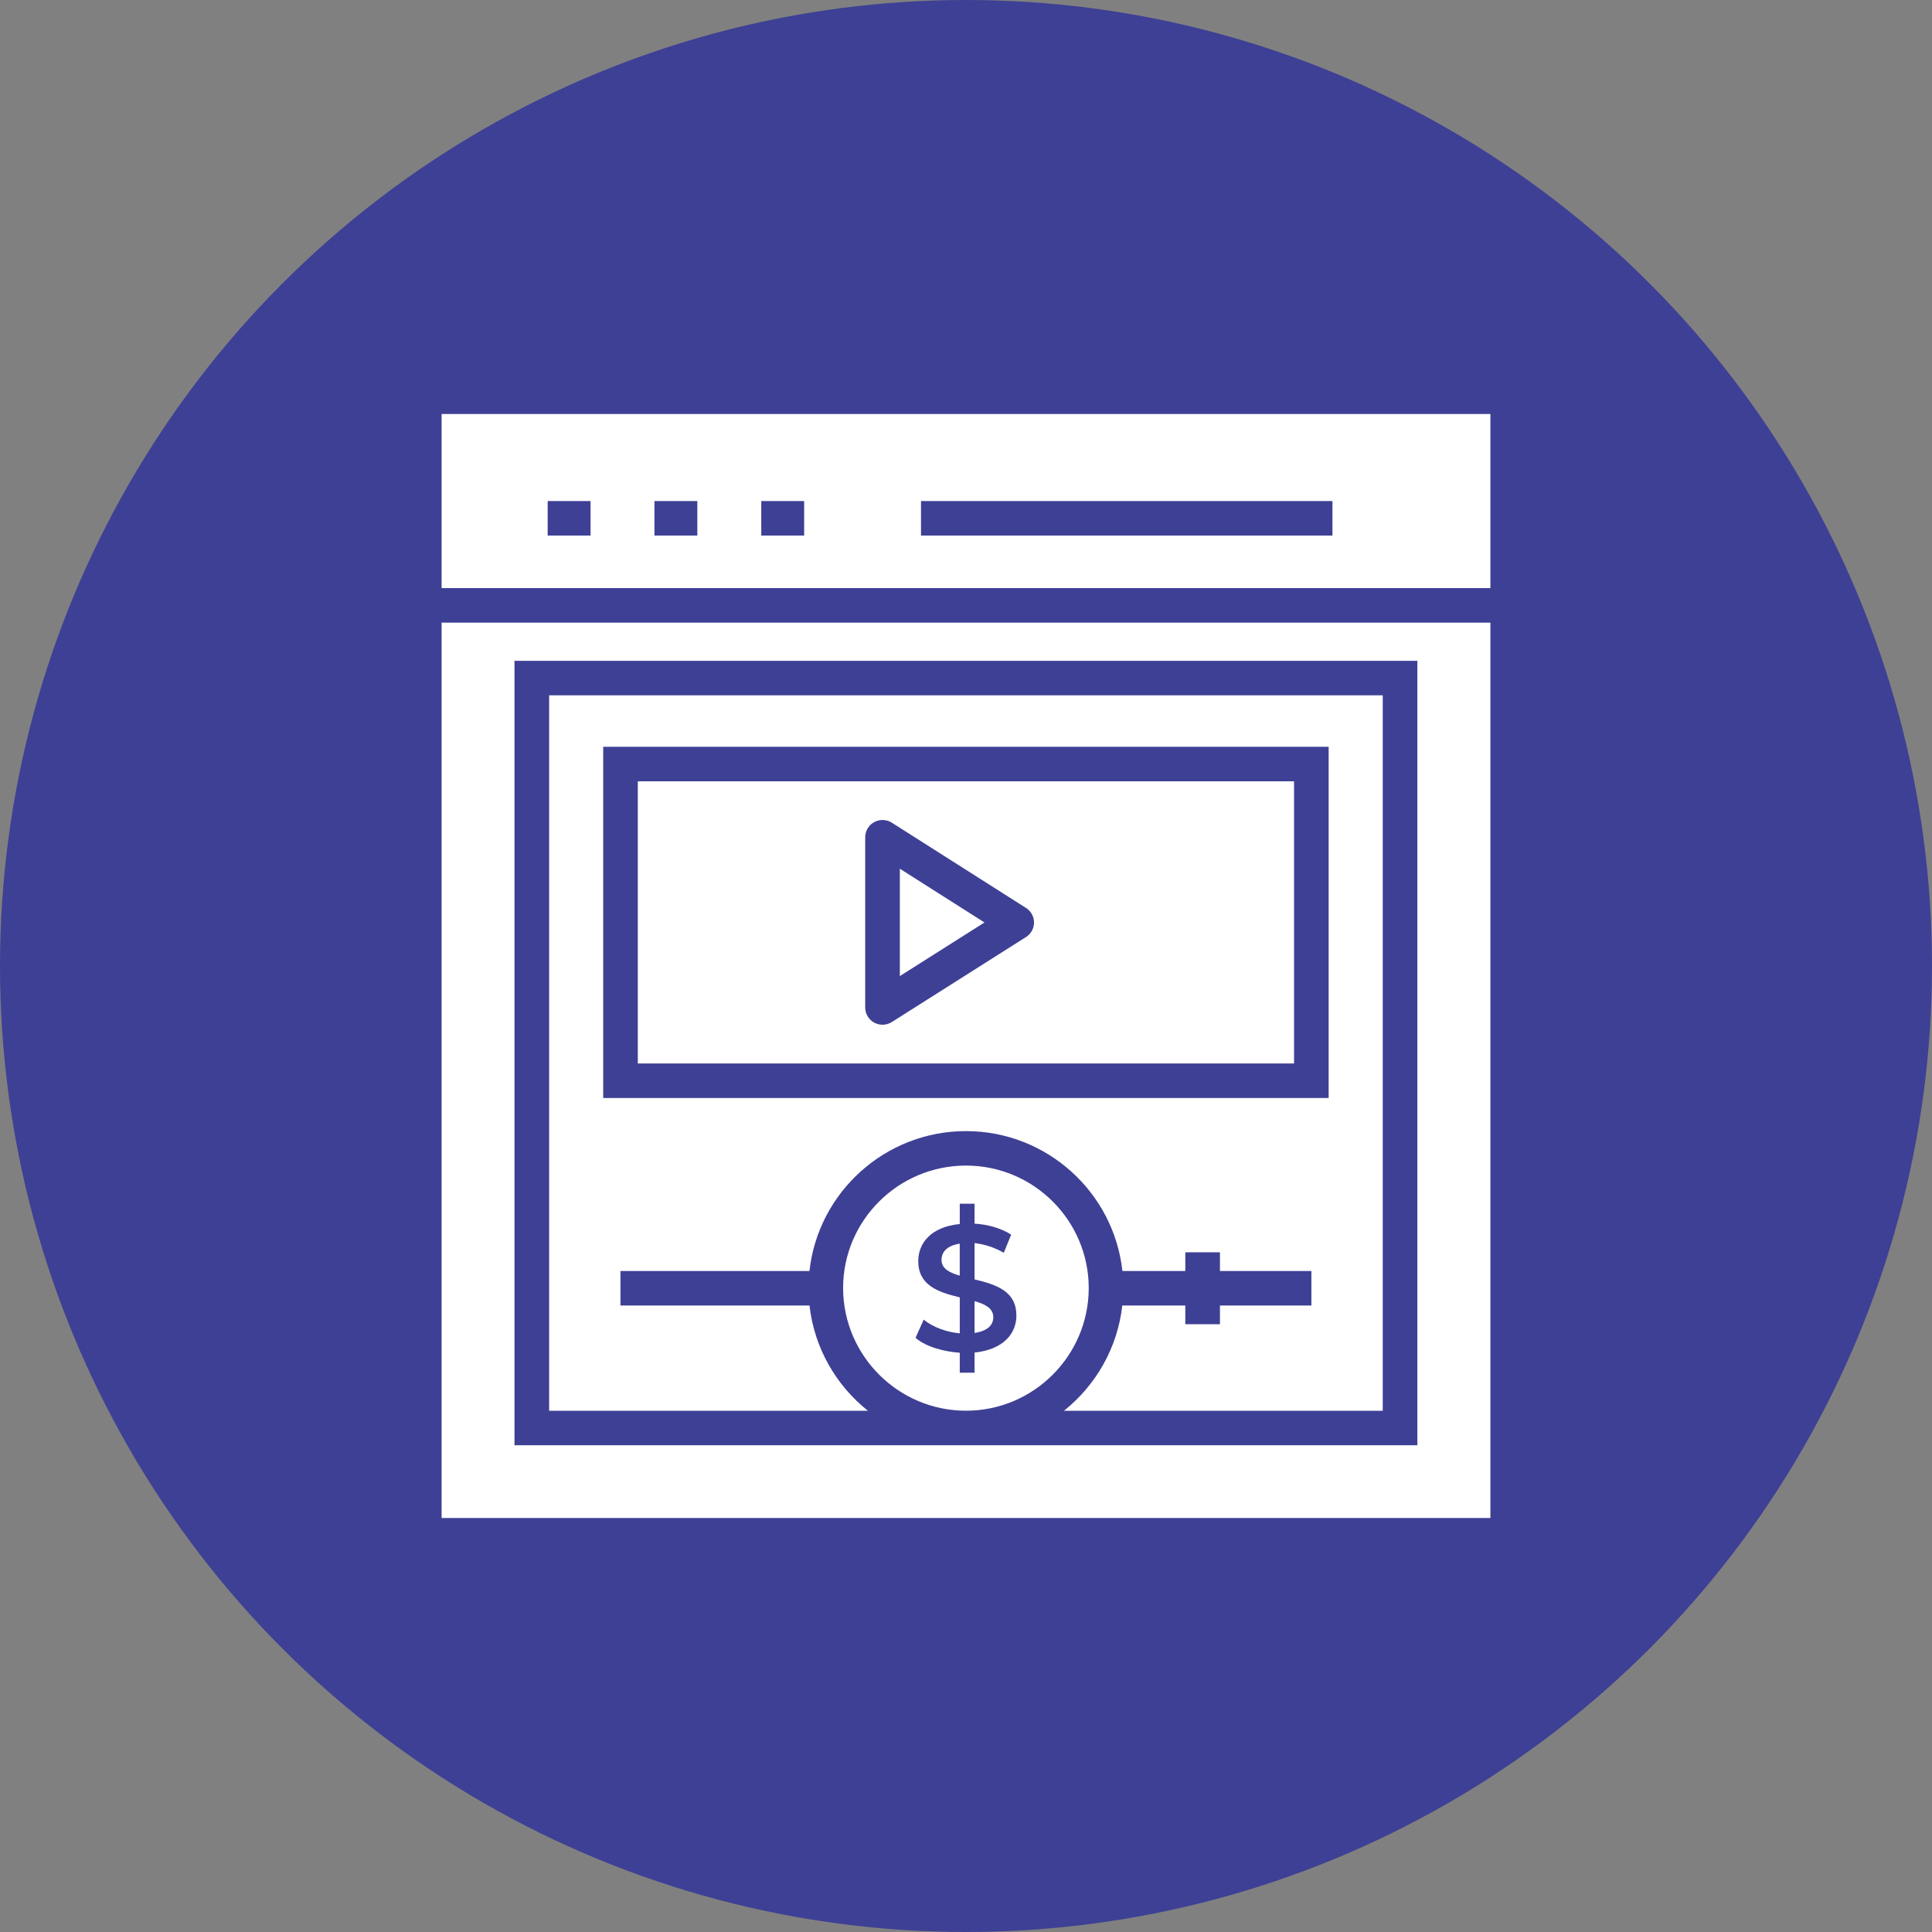
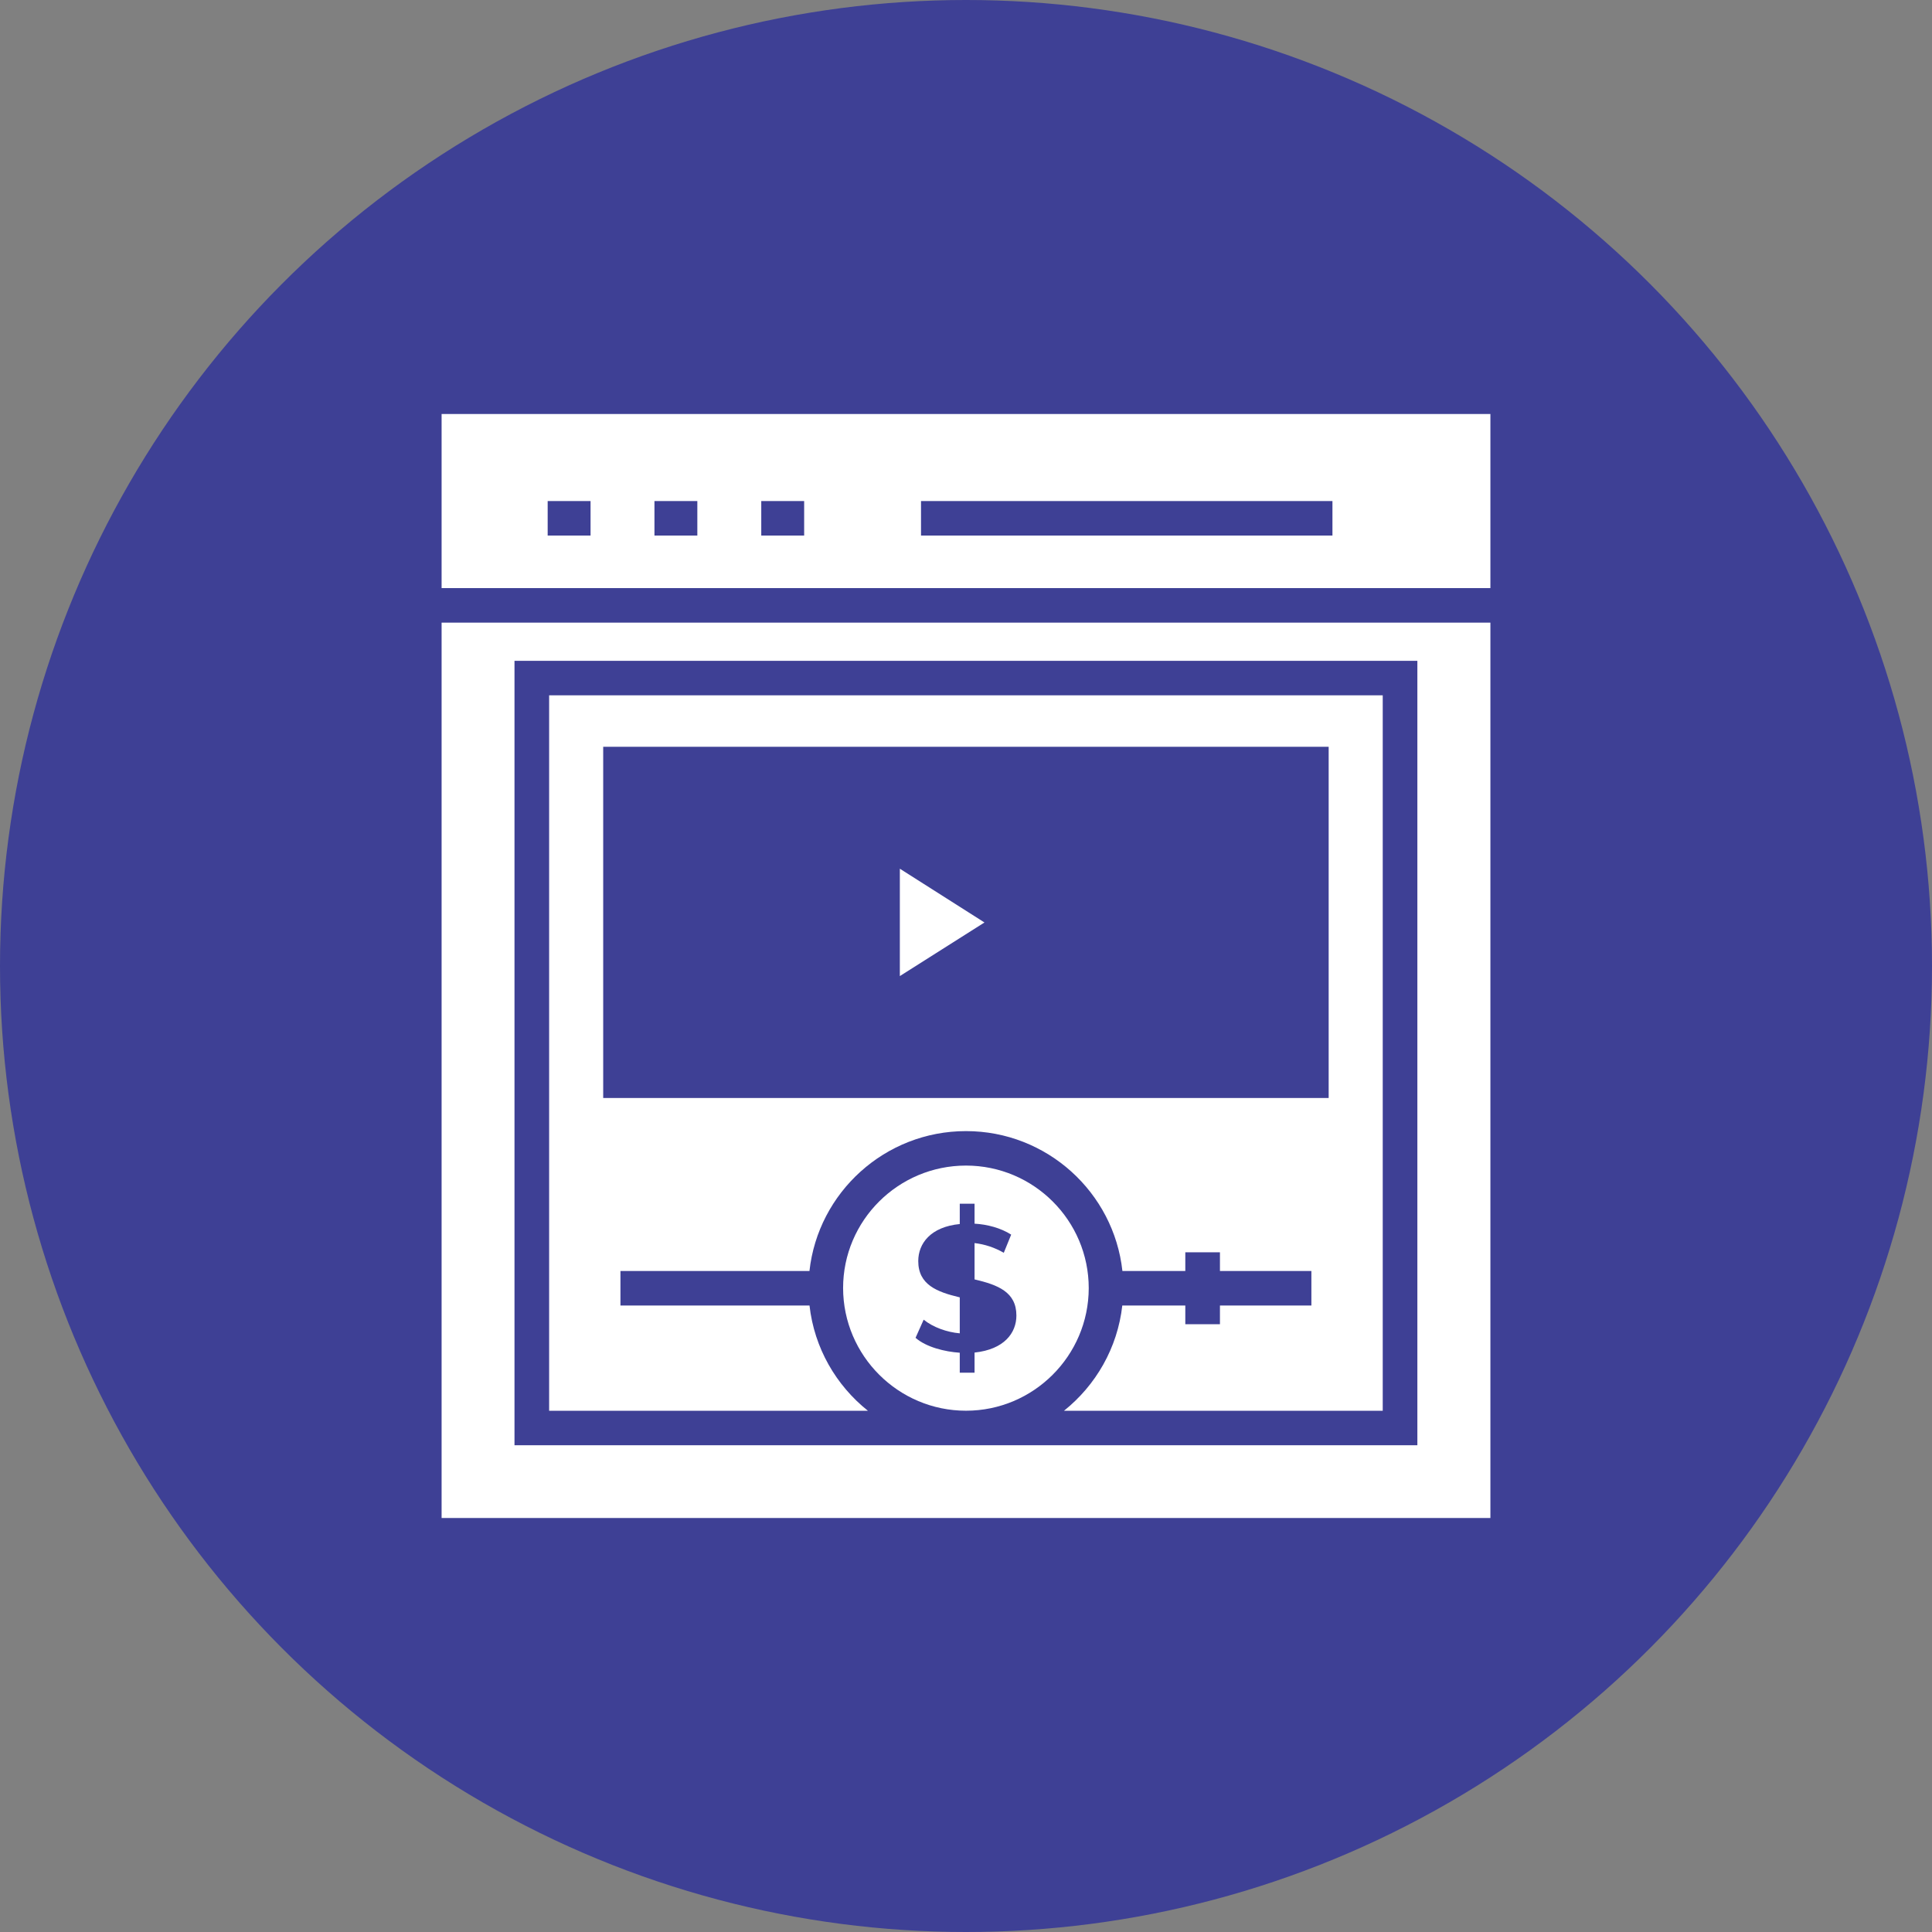
<svg xmlns="http://www.w3.org/2000/svg" width="70" height="70" viewBox="0 0 70 70" fill="none">
  <rect x="0" y="0" width="70" height="70" fill="#808080" stroke="none" />
  <circle cx="35" cy="35" r="35" fill="#3E4095" />
  <path d="M16 15V21.308H54V15H16ZM21.397 19.404H19.843V18.154H21.397V19.404ZM25.266 19.404H23.712V18.154H25.266V19.404ZM29.136 19.404H27.582V18.154H29.136V19.404ZM48.277 19.404H33.37V18.154H48.277V19.404Z" fill="white" />
  <path d="M35 42.231C32.544 42.231 30.547 44.222 30.547 46.669C30.552 49.121 32.55 51.113 35 51.113C37.447 51.113 39.442 49.121 39.447 46.674C39.447 44.222 37.452 42.231 35 42.231ZM35.31 49.006V49.735H34.774V49.012C34.245 48.977 33.566 48.815 33.172 48.472L33.466 47.814C33.811 48.093 34.311 48.269 34.774 48.309V47.006C33.95 46.81 33.27 46.551 33.27 45.691C33.27 45.054 33.718 44.452 34.774 44.349V43.613H35.31V44.336C35.761 44.36 36.262 44.491 36.637 44.733L36.369 45.391C36.038 45.2 35.684 45.083 35.31 45.039V46.355C36.15 46.553 36.826 46.808 36.826 47.664C36.826 48.29 36.389 48.892 35.31 49.006Z" fill="white" />
-   <path d="M34.113 45.651C34.113 45.987 34.451 46.126 34.773 46.218V45.059C34.412 45.115 34.113 45.289 34.113 45.651Z" fill="white" />
  <path d="M32.603 31.475V35.365L35.669 33.423L32.603 31.475Z" fill="white" />
-   <path d="M23.109 38.531H46.886V28.308H23.109V38.531ZM31.348 30.335C31.348 30.107 31.473 29.897 31.674 29.787C31.875 29.678 32.121 29.686 32.313 29.808L37.175 32.897C37.356 33.012 37.465 33.211 37.465 33.424C37.465 33.638 37.355 33.837 37.174 33.951L32.312 37.031C32.21 37.096 32.093 37.128 31.976 37.128C31.872 37.128 31.768 37.103 31.674 37.051C31.473 36.941 31.348 36.731 31.348 36.503V30.335Z" fill="white" />
-   <path d="M35.31 47.144V48.296C35.668 48.242 35.989 48.085 35.989 47.723C35.989 47.379 35.644 47.237 35.31 47.144Z" fill="white" />
  <path d="M29.33 47.301H22.48V46.051H29.328C29.642 43.202 32.065 40.982 35 40.982C37.934 40.982 40.356 43.205 40.667 46.051H42.946V45.373H44.201V46.051H47.514V47.301H44.201V47.978H42.946V47.301H40.663C40.49 48.841 39.701 50.195 38.549 51.115H50.099V25.193H19.896V51.115H31.446C30.293 50.195 29.502 48.84 29.33 47.301ZM21.855 27.058H48.14V39.782H21.855V27.058Z" fill="white" />
  <path d="M16 22.559V55H54V22.559H16ZM51.354 52.364H18.641V23.943H51.354V52.364Z" fill="white" />
</svg>